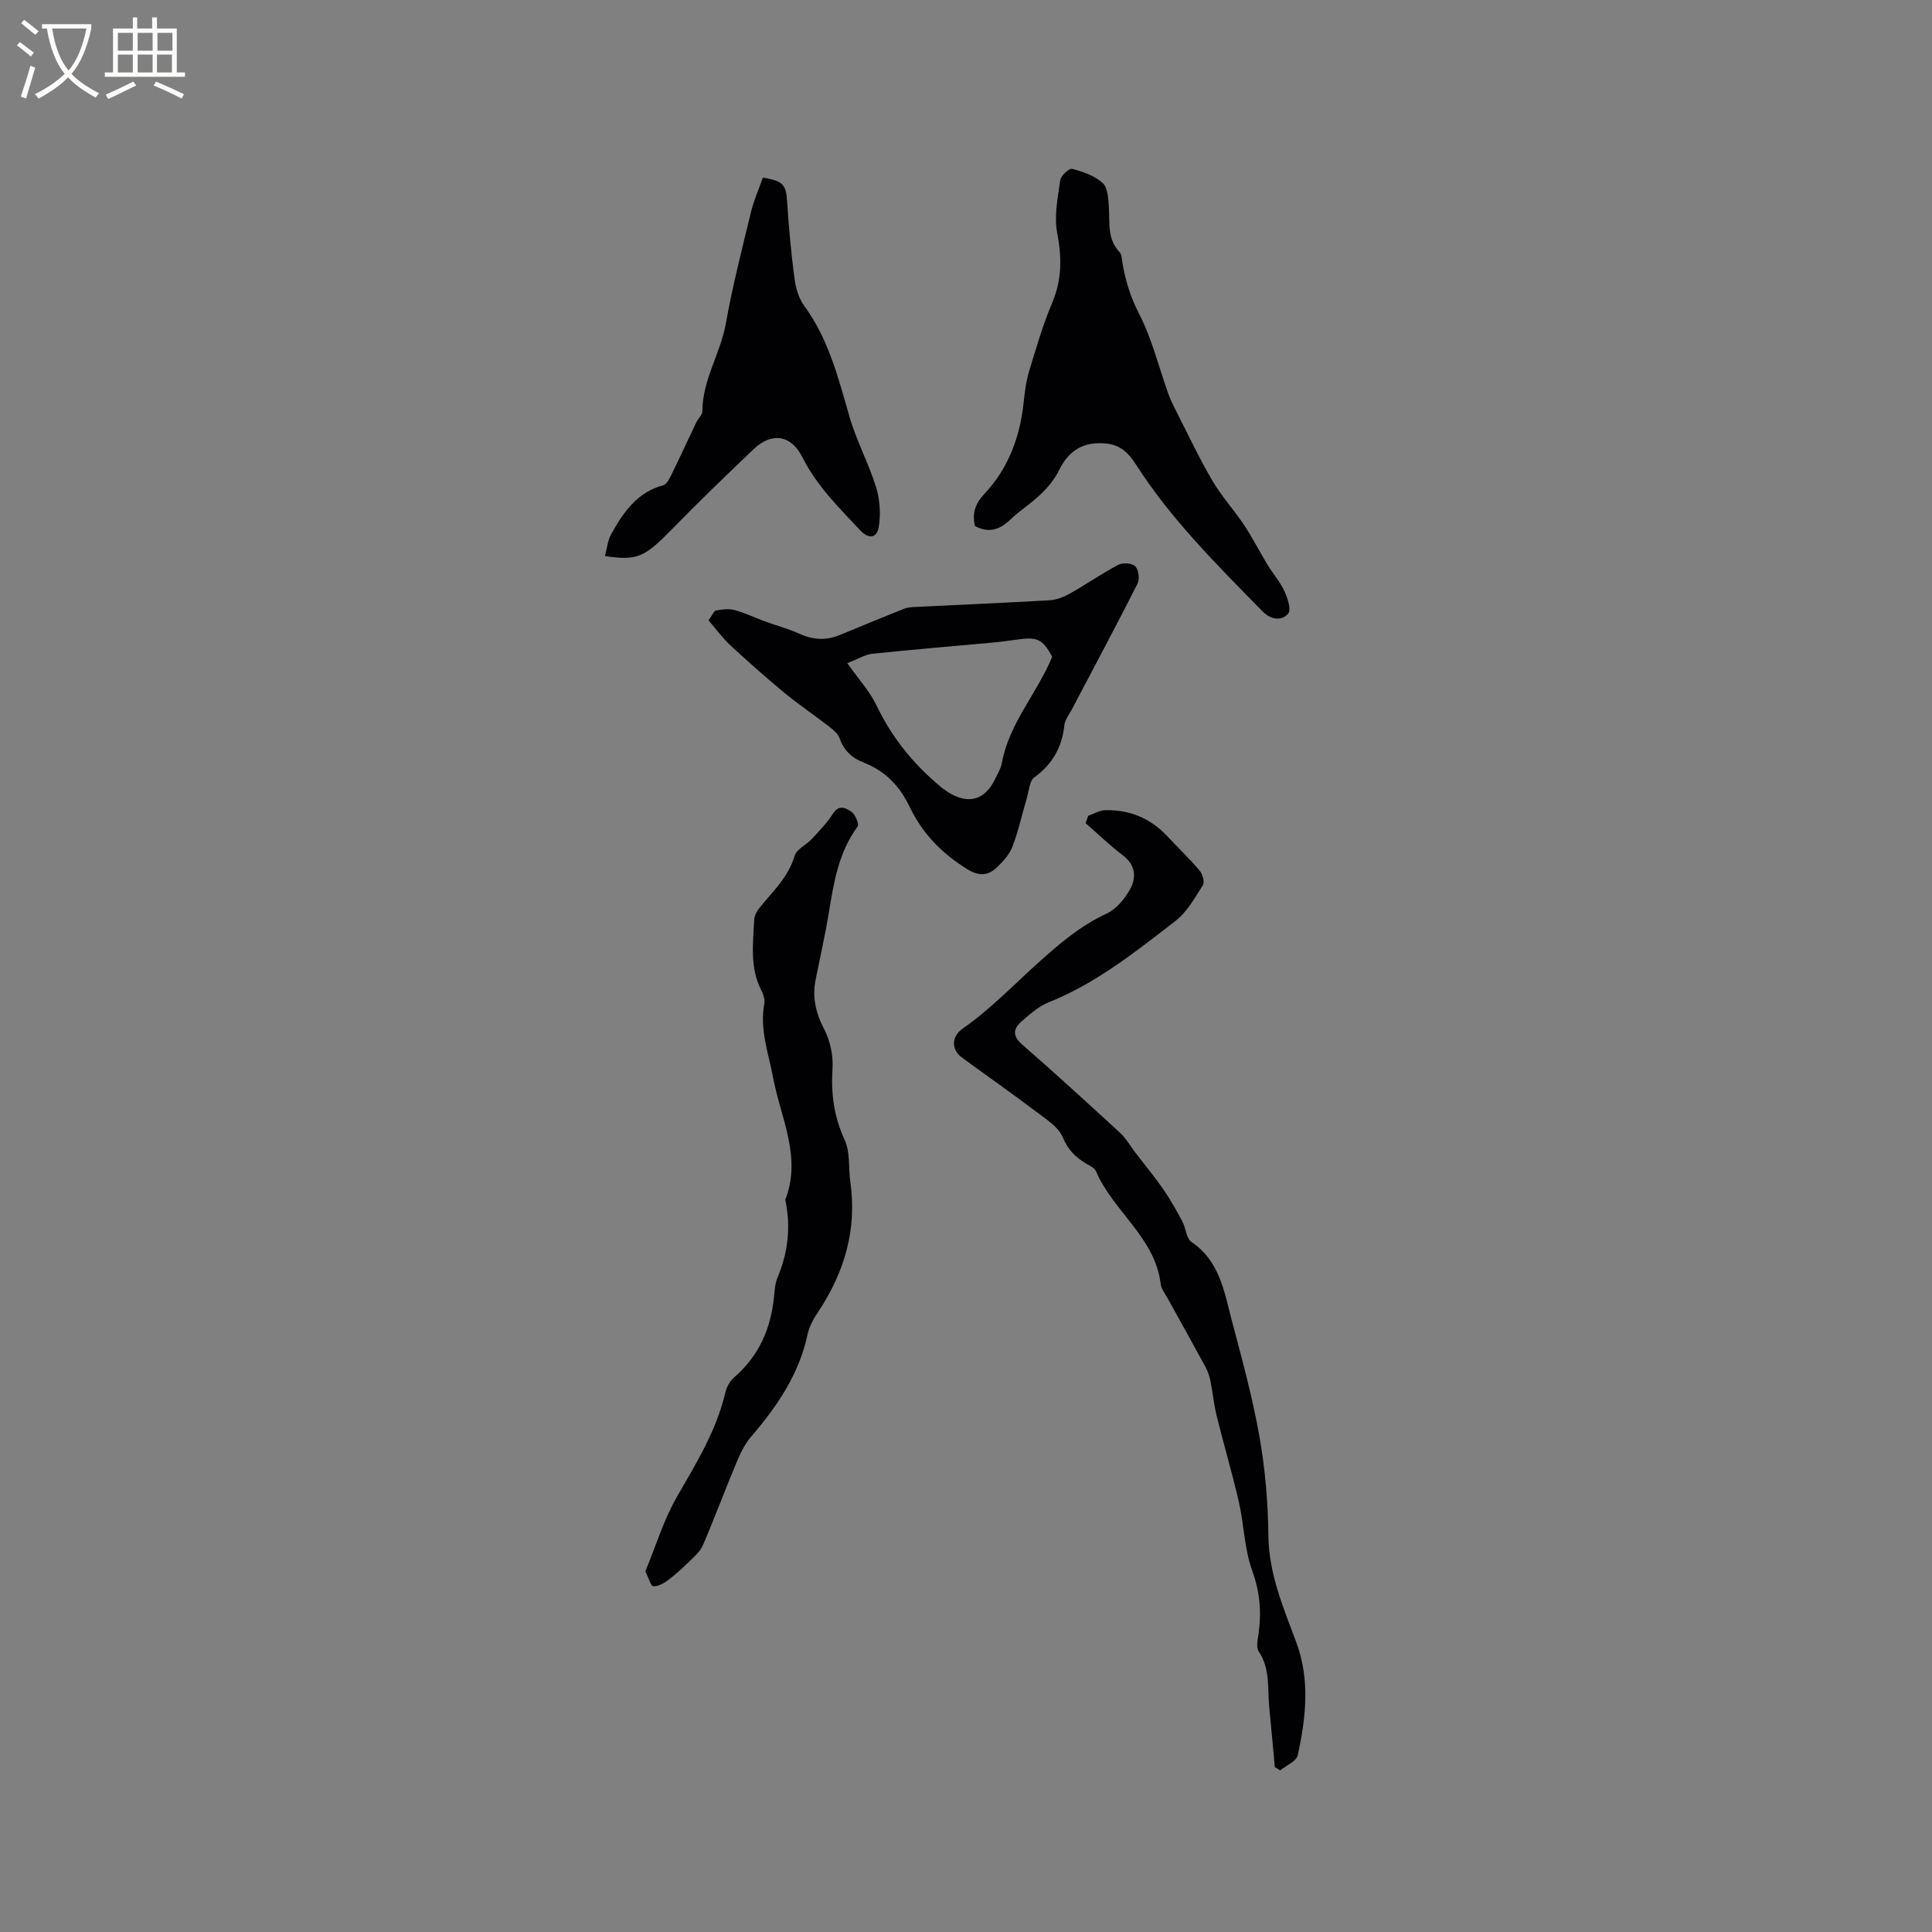
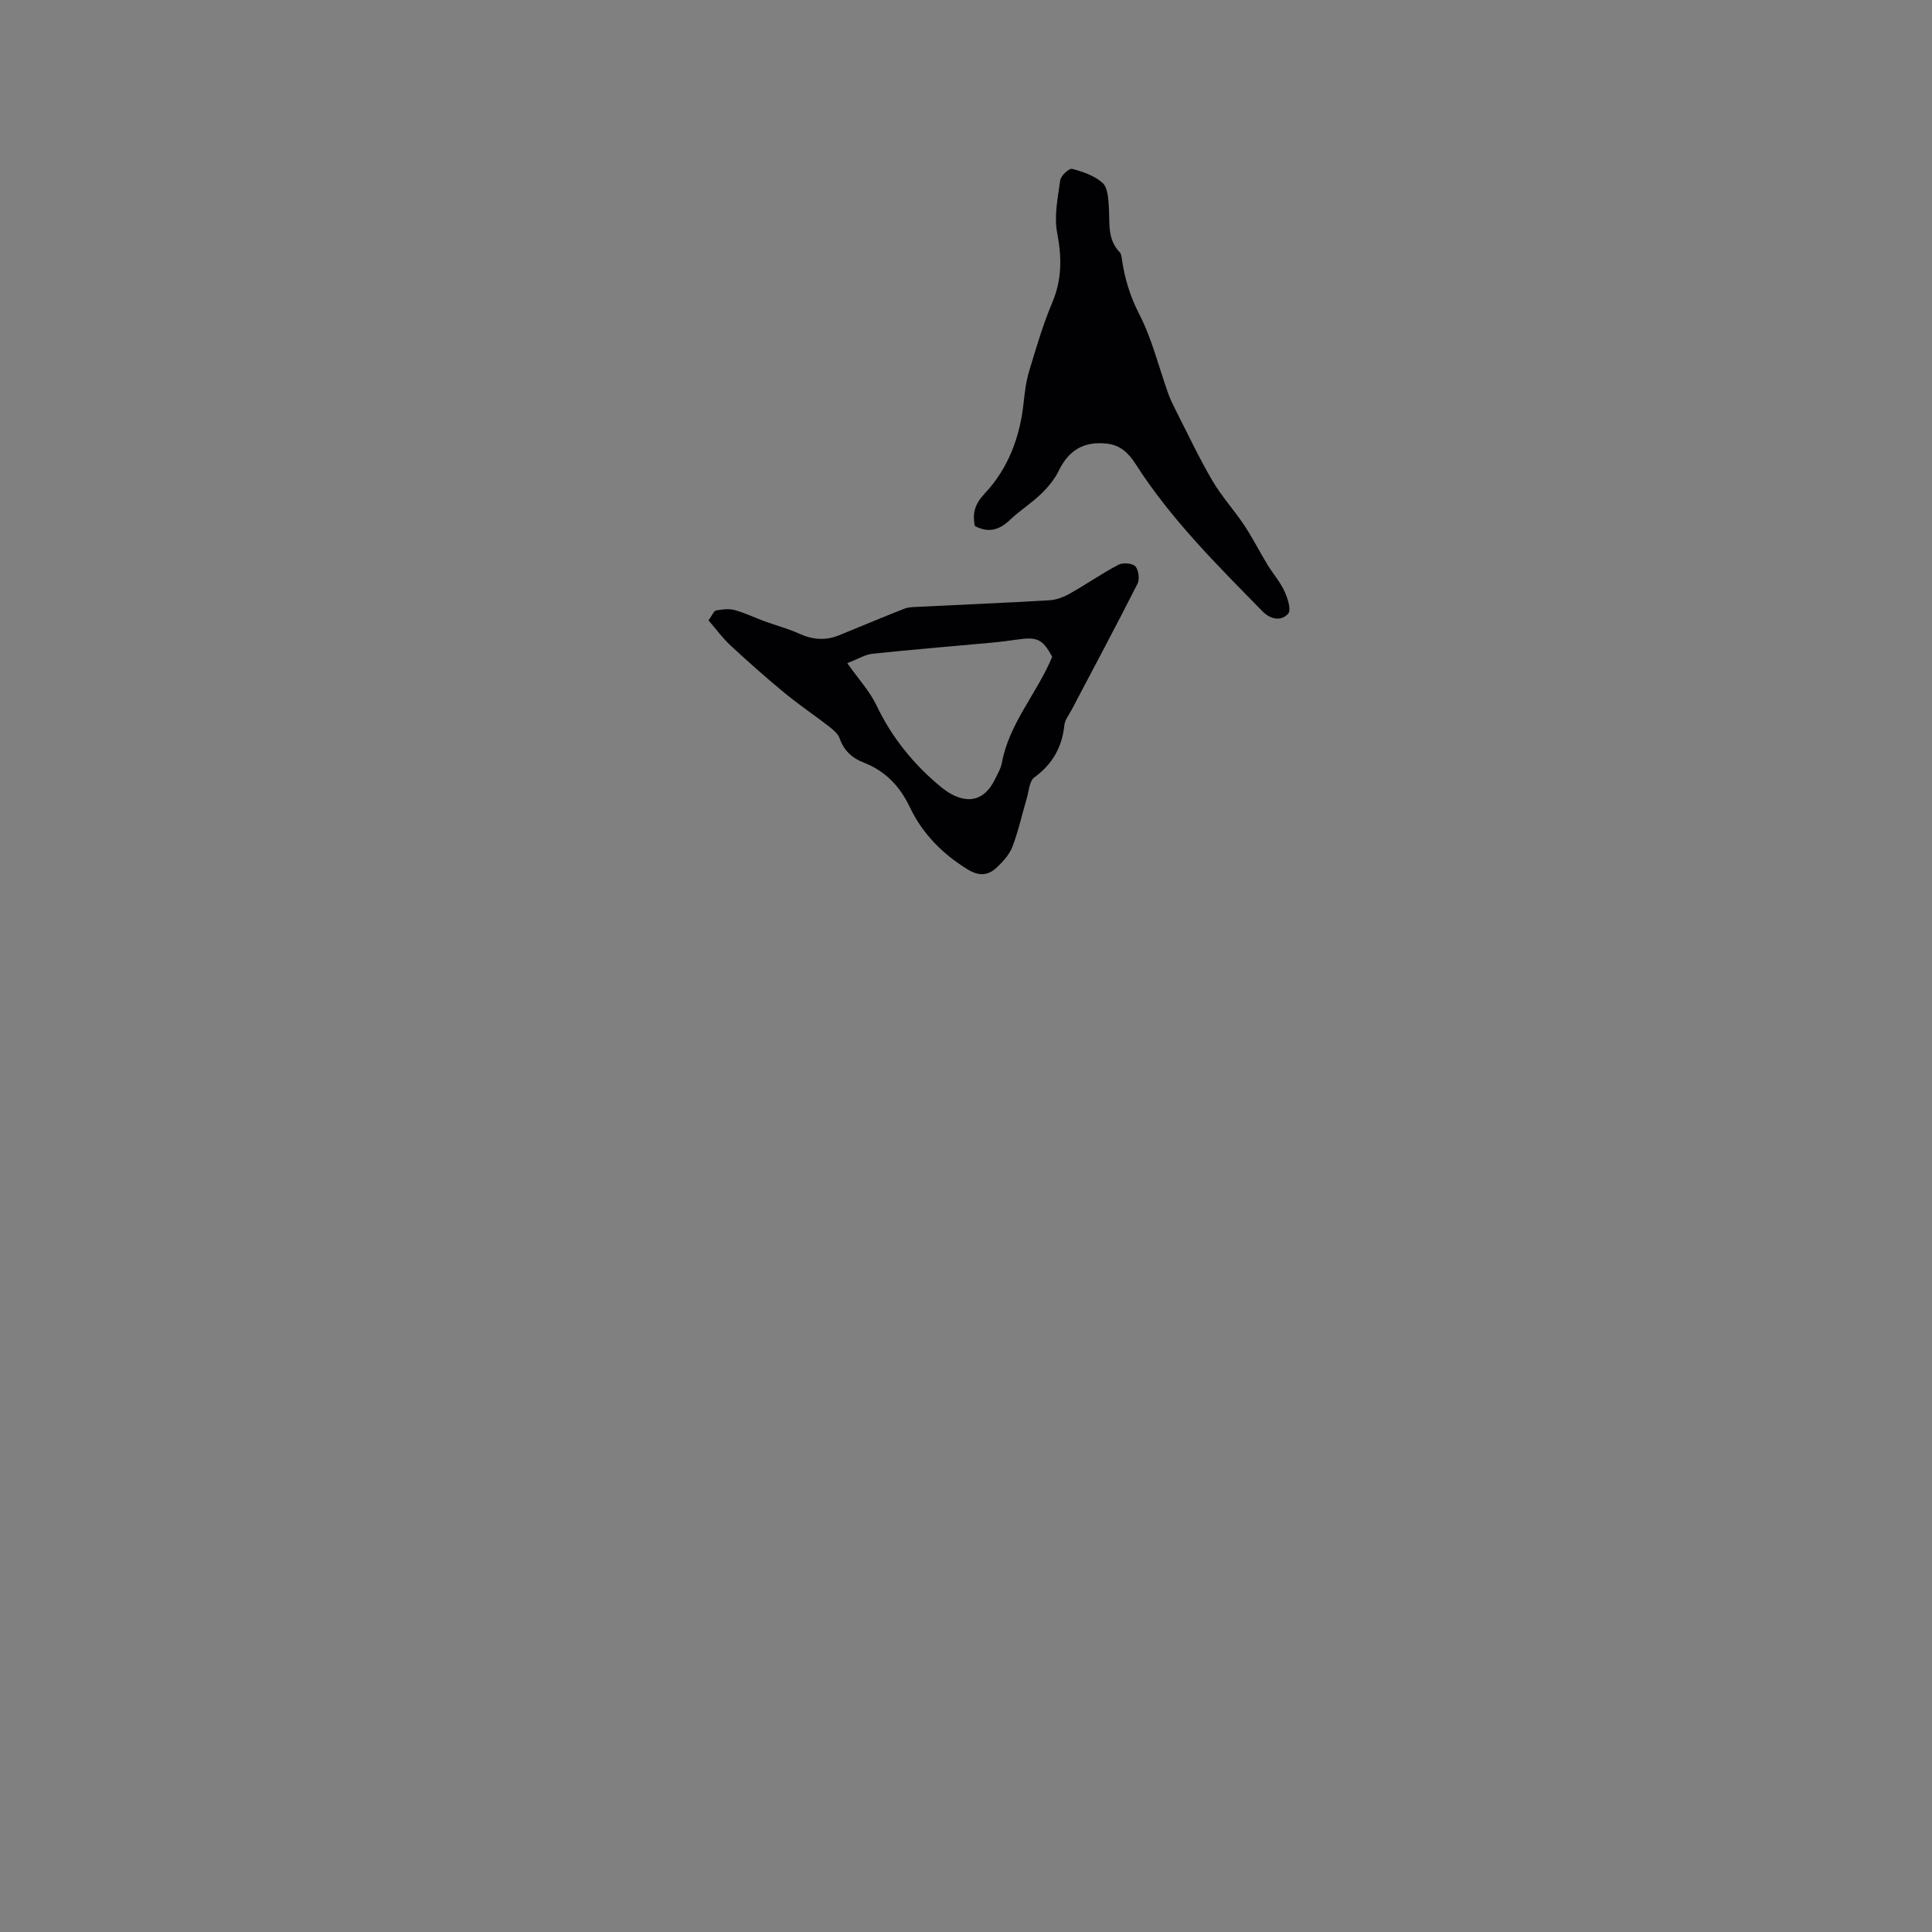
<svg xmlns="http://www.w3.org/2000/svg" enable-background="new 0 0 400 400" viewBox="0 0 400 400">
  <rect x="0" y="0" width="400" height="400" fill="#808080" stroke="none" />
  <g fill="#010103">
-     <path d="m225.3 168.9c1.18-.41 2.34-1.13 3.53-1.16 5.01-.11 9.32 1.64 12.79 5.34 2.24 2.39 4.62 4.66 6.74 7.15.62.73 1.09 2.39.69 3.02-1.67 2.63-3.29 5.58-5.69 7.43-8.24 6.37-16.42 12.91-26.27 16.85-2.1.84-3.93 2.49-5.67 4.02-1.67 1.48-1.8 2.96.2 4.7 6.87 5.99 13.6 12.15 20.31 18.32 1.21 1.12 2.05 2.64 3.07 3.98 1.97 2.57 4.04 5.07 5.88 7.72 1.46 2.11 2.71 4.37 3.92 6.64.74 1.38.8 3.5 1.89 4.23 5.82 3.94 6.77 10.25 8.34 16.23 2.1 7.98 4.3 15.96 5.73 24.07 1.19 6.75 1.77 13.68 1.85 20.54.09 7.9 3.11 14.88 5.75 21.98 2.92 7.86 2.02 15.66.32 23.45-.27 1.25-2.38 2.1-3.64 3.13-.37-.23-.73-.46-1.1-.69-.38-4.08-.74-8.17-1.15-12.25-.39-3.95.26-8.04-2.19-11.69-.58-.86-.19-2.47-.02-3.71.61-4.47.27-8.64-1.33-13.04-1.62-4.46-1.68-9.47-2.75-14.17-1.37-5.97-3.12-11.85-4.59-17.8-.6-2.42-.82-4.92-1.32-7.36-.21-1.01-.57-2.02-1.06-2.92-2.58-4.75-5.22-9.46-7.83-14.19-.51-.93-1.27-1.85-1.38-2.84-1.16-9.71-9.87-15.08-13.42-23.41-.29-.67-1.25-1.11-1.97-1.53-2.21-1.31-3.8-2.84-4.88-5.45-.87-2.11-3.34-3.69-5.33-5.19-5.15-3.89-10.45-7.59-15.65-11.42-2.14-1.58-2.08-4.3.19-5.88 5.69-3.96 10.47-8.97 15.58-13.57 4.45-4 8.82-7.76 14.31-10.3 1.99-.92 3.73-3.05 4.83-5.04 1.33-2.42 1.14-5-1.5-7-2.7-2.05-5.15-4.42-7.71-6.65.19-.51.36-1.03.53-1.54z" />
-     <path d="m133.61 325.34c2.11-5.09 3.77-10.62 6.57-15.49 3.97-6.91 8.13-13.62 9.98-21.5.27-1.16.96-2.43 1.85-3.19 5.11-4.42 7.58-10.06 8.24-16.65.14-1.37.22-2.81.74-4.05 2.2-5.21 2.77-10.54 1.59-16.07 3.46-8.78-.93-16.9-2.49-25.15-.97-5.16-2.84-10.06-1.85-15.44.16-.85-.19-1.93-.61-2.74-2.43-4.71-1.7-9.72-1.48-14.67.04-.77.47-1.64.97-2.27 2.75-3.45 6.07-6.42 7.41-10.94.41-1.39 2.43-2.27 3.57-3.5 1.55-1.68 3.17-3.35 4.38-5.26 1.26-1.98 2.77-1.05 3.78-.37.81.55 1.66 2.59 1.29 3.09-3.95 5.35-4.93 11.61-5.96 17.9-.76 4.59-1.79 9.14-2.71 13.71-.74 3.68-.01 6.96 1.77 10.36 1.25 2.39 1.88 5.45 1.71 8.14-.33 5.2.3 9.95 2.52 14.76 1.18 2.53.75 5.79 1.17 8.7 1.42 9.93-1.25 18.8-6.73 27.01-.93 1.39-1.79 2.97-2.13 4.58-1.77 8.26-6.31 14.91-11.69 21.16-1.34 1.56-2.27 3.54-3.07 5.47-2.36 5.64-4.49 11.37-6.9 16.99-.55 1.28-1.76 2.33-2.8 3.35-1.43 1.4-2.91 2.76-4.51 3.95-.86.64-2.02 1.26-3 1.19-.48-.05-.87-1.62-1.61-3.07z" />
    <path d="m201.84 108.91c-.56-2.65 0-4.57 2.04-6.74 4.89-5.21 7.31-11.73 8.06-18.87.23-2.18.51-4.4 1.14-6.48 1.44-4.76 2.83-9.56 4.76-14.13 2.04-4.81 2.01-9.4 1.04-14.46-.67-3.48.12-7.29.63-10.91.13-.94 1.85-2.53 2.46-2.36 2.24.6 4.67 1.41 6.32 2.92 1.08.99 1.18 3.3 1.29 5.04.21 3.24-.36 6.6 2.23 9.28.32.34.4.97.47 1.48.57 3.98 1.68 7.64 3.58 11.34 2.65 5.15 4.04 10.95 6.01 16.46.42 1.18.98 2.32 1.55 3.45 2.48 4.87 4.81 9.83 7.56 14.54 1.91 3.27 4.52 6.11 6.62 9.27 1.74 2.62 3.16 5.44 4.79 8.13 1.14 1.87 2.63 3.56 3.54 5.53.67 1.43 1.45 3.88.77 4.65-1.45 1.66-3.7 1.17-5.31-.48-9.42-9.61-18.98-19.09-26.29-30.52-1.42-2.22-3.12-3.9-5.97-4.21-4.69-.51-7.84 1.33-9.9 5.58-.88 1.8-2.25 3.46-3.71 4.86-1.97 1.91-4.35 3.4-6.34 5.29-2.14 2.04-4.35 2.91-7.34 1.34z" />
    <path d="m146.69 128.44c.78-1.07 1.1-1.96 1.56-2.05 1.26-.23 2.66-.41 3.85-.08 2.15.58 4.18 1.58 6.28 2.35 2.36.86 4.82 1.5 7.1 2.54 2.78 1.27 5.48 1.46 8.28.31 4.49-1.83 8.95-3.71 13.46-5.48.85-.33 1.85-.35 2.79-.39 9.09-.45 18.18-.83 27.26-1.36 1.41-.08 2.9-.64 4.15-1.34 3.41-1.92 6.65-4.17 10.11-6 .92-.49 2.87-.36 3.51.3.7.72.95 2.65.48 3.59-4.44 8.77-9.08 17.45-13.66 26.15-.54 1.03-1.38 2.05-1.49 3.13-.47 4.58-2.46 8.09-6.23 10.85-1.02.75-1.11 2.81-1.55 4.29-.99 3.34-1.73 6.77-2.96 10.01-.6 1.6-1.9 3.04-3.17 4.26-1.85 1.79-3.74 1.96-6.22.42-5.21-3.23-9.28-7.38-11.89-12.86-2.06-4.33-5.06-7.46-9.56-9.21-2.34-.9-4.08-2.47-4.95-5-.33-.96-1.33-1.78-2.19-2.45-3.06-2.37-6.29-4.54-9.27-7-3.81-3.14-7.51-6.43-11.14-9.79-1.63-1.52-2.97-3.36-4.55-5.19zm28.73 8.86c2.33 3.31 4.67 5.83 6.07 8.78 3.17 6.66 7.72 12.22 13.27 16.81 4.15 3.43 8.56 3.88 11.2-1.48.56-1.13 1.25-2.28 1.47-3.49 1.52-8.22 7.28-14.36 10.42-21.95-1.99-3.62-3.05-4.16-7.22-3.56-1.78.25-3.57.49-5.36.65-8.2.76-16.41 1.42-24.59 2.29-1.55.15-3.02 1.09-5.26 1.95z" />
-     <path d="m125.25 115.12c.43-1.57.56-3.23 1.3-4.55 2.5-4.45 5.31-8.65 10.74-10.09.69-.18 1.26-1.25 1.64-2.03 1.8-3.67 3.5-7.39 5.27-11.08.36-.76 1.22-1.46 1.22-2.19-.01-6.51 3.75-11.99 4.86-18.22 1.39-7.79 3.36-15.47 5.23-23.17.59-2.42 1.63-4.73 2.44-7.02 4.29.71 4.8 1.49 5.03 5.12.33 5.26.82 10.53 1.51 15.76.26 1.95.86 4.09 1.99 5.63 5.09 6.93 7.09 15.02 9.42 23.07 1.43 4.95 3.95 9.58 5.48 14.51.8 2.57.99 5.56.56 8.22-.39 2.41-2.11 2.57-3.85.71-4.41-4.7-9-9.21-11.97-15.13-2.34-4.66-6.35-5.21-10.07-1.68-5.75 5.47-11.47 10.99-17.01 16.67-5.57 5.69-7.13 6.5-13.79 5.47z" />
  </g>
-   <path d="m6.4 11.7c-1-.8-1.9-1.6-2.9-2.3l.6-.7c.9.7 1.9 1.4 2.9 2.2zm-2.1 8.3c.7-2.1 1.4-4.2 2-6.4.2.1.6.3 1 .4-.7 2.3-1.3 4.4-1.9 6.4zm3-12.8c-1.1-.9-2.1-1.7-2.9-2.4l.6-.7c1 .8 2 1.5 3 2.4zm1.4-1.3v-.9h10.2v.9c-.9 4.2-2.3 7.3-4.1 9.4 1.3 1.4 3.2 2.7 5.7 4-.2.2-.4.5-.7.9-2.5-1.4-4.4-2.7-5.7-4.2-1.4 1.5-3.5 3-6.1 4.4 0 0 0 0-.1-.1-.3-.4-.5-.7-.7-.8 2.7-1.3 4.7-2.8 6.2-4.2-1.8-2.2-3-5.3-3.7-9.4zm9.2 0h-7.1c.6 3.8 1.7 6.7 3.4 8.7 1.7-2 2.9-4.8 3.7-8.7z" fill="#fcfbfa" />
-   <path d="m31.6 3.6h.9v2.3h4.1v9.1h1.7v.9h-16.6v-.9h1.7v-9.1h4.1v-2.3h.9v2.3h3.1v-2.3zm-4 13.3.6.8c-1.9.9-3.8 1.9-5.8 2.8-.2-.3-.3-.6-.5-.9 2-.9 3.9-1.8 5.7-2.7zm-3.2-10.1v3.7h3.1v-3.7zm0 4.5v3.7h3.1v-3.7zm4.1-4.5v3.7h3.1v-3.7zm0 4.5v3.7h3.1v-3.7zm9.1 9.1c-2.1-1.1-4.1-2-5.8-2.7l.5-.8c2.2.9 4.1 1.8 5.8 2.6zm-1.9-13.6h-3.1v3.7h3.1zm-3.2 4.5v3.7h3.1v-3.7z" fill="#fcfbfa" />
</svg>